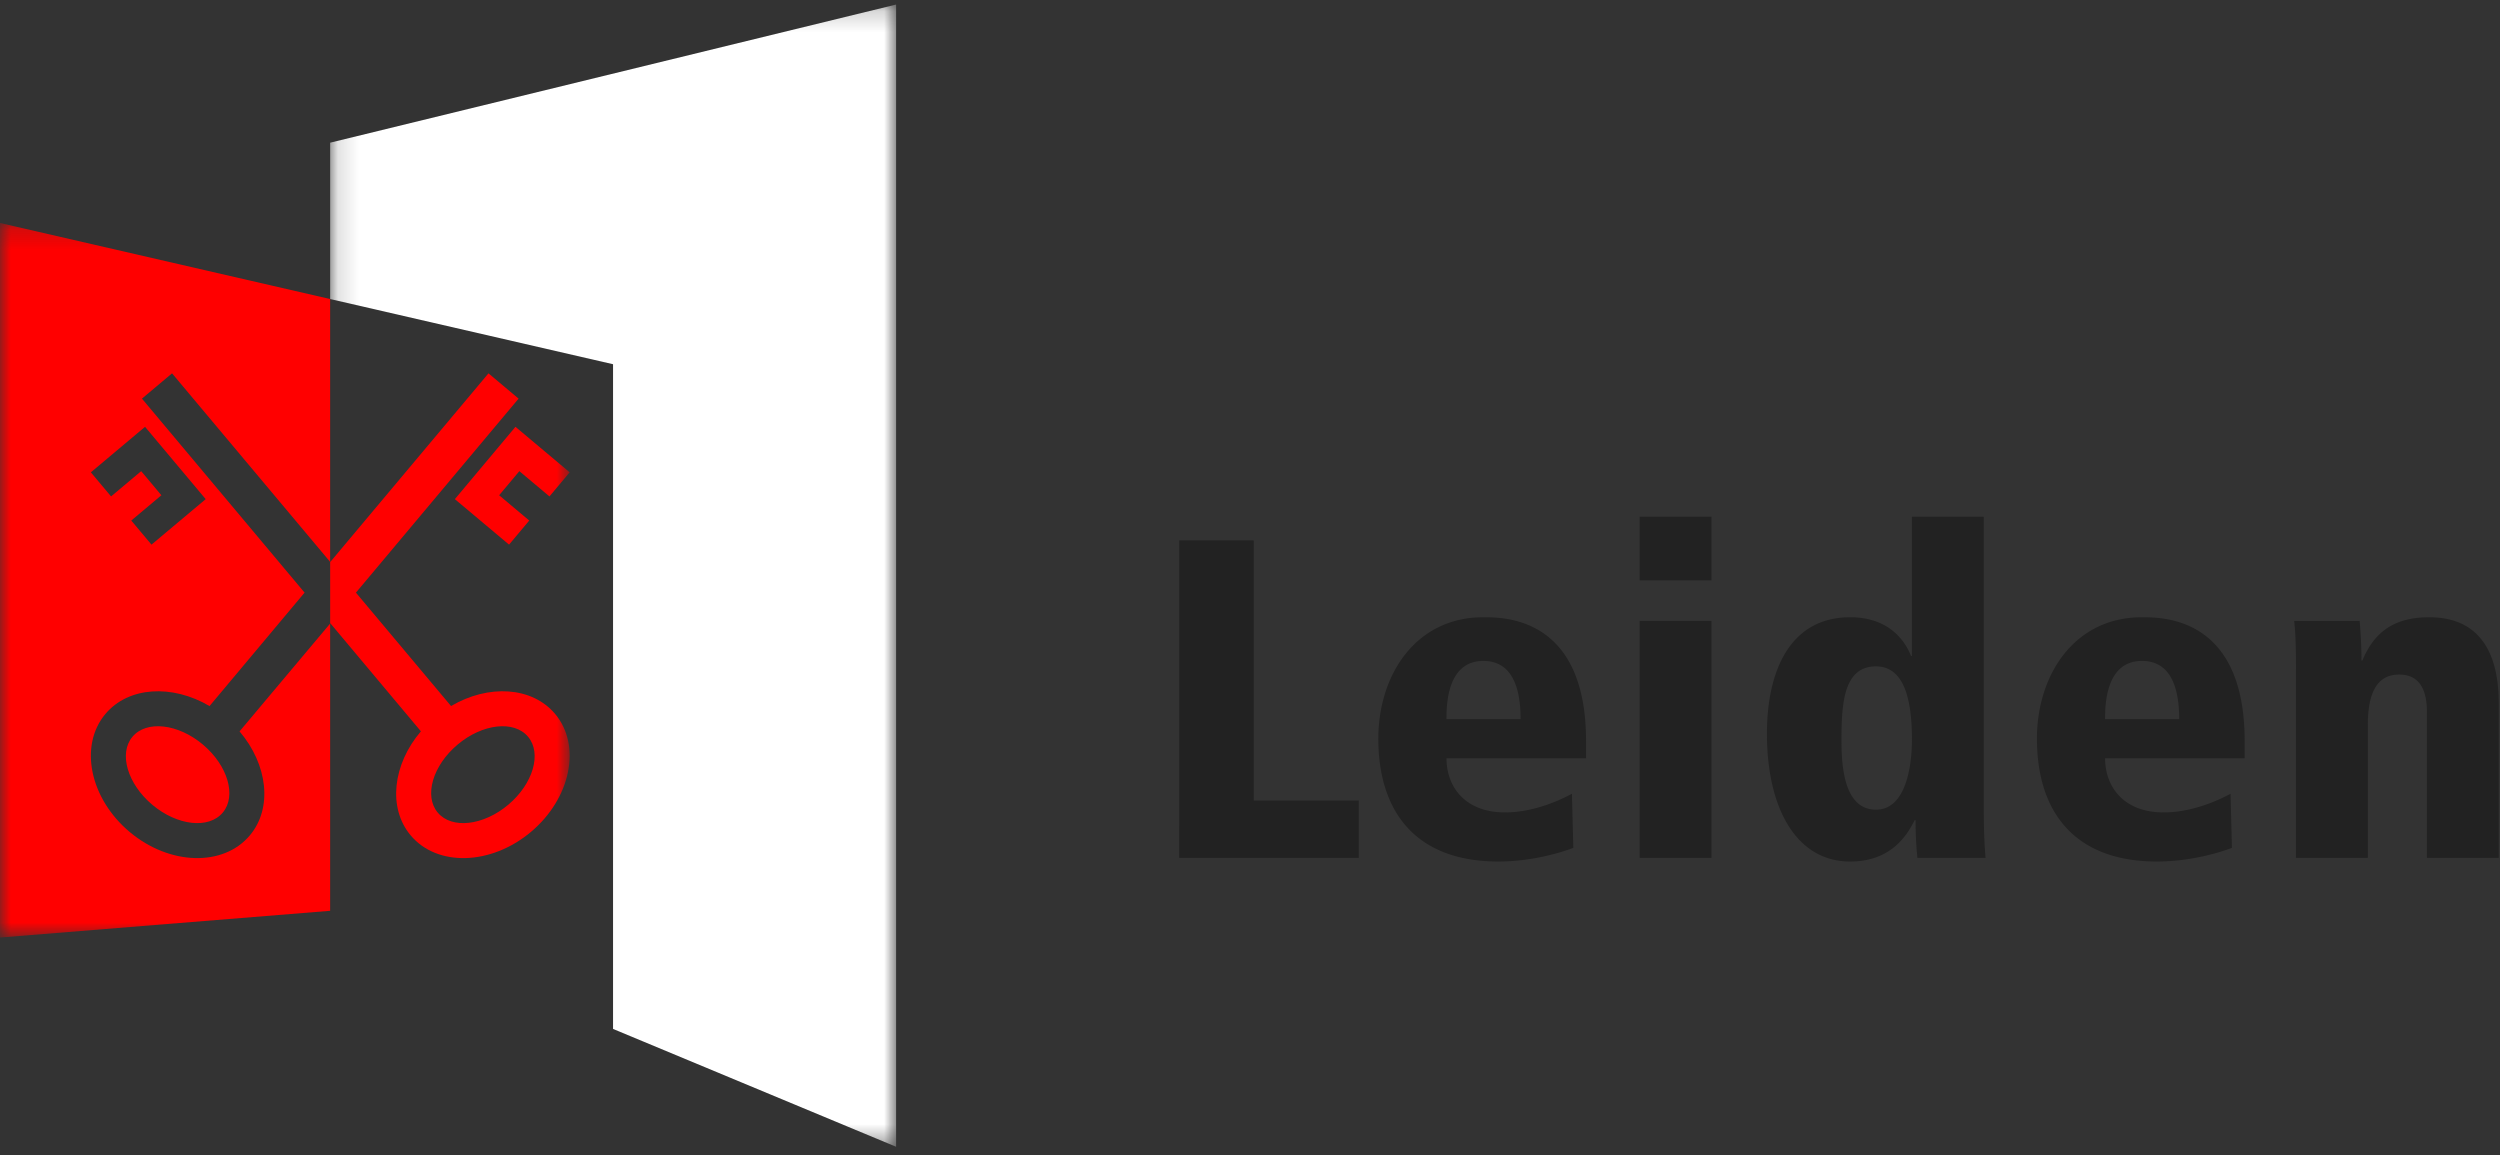
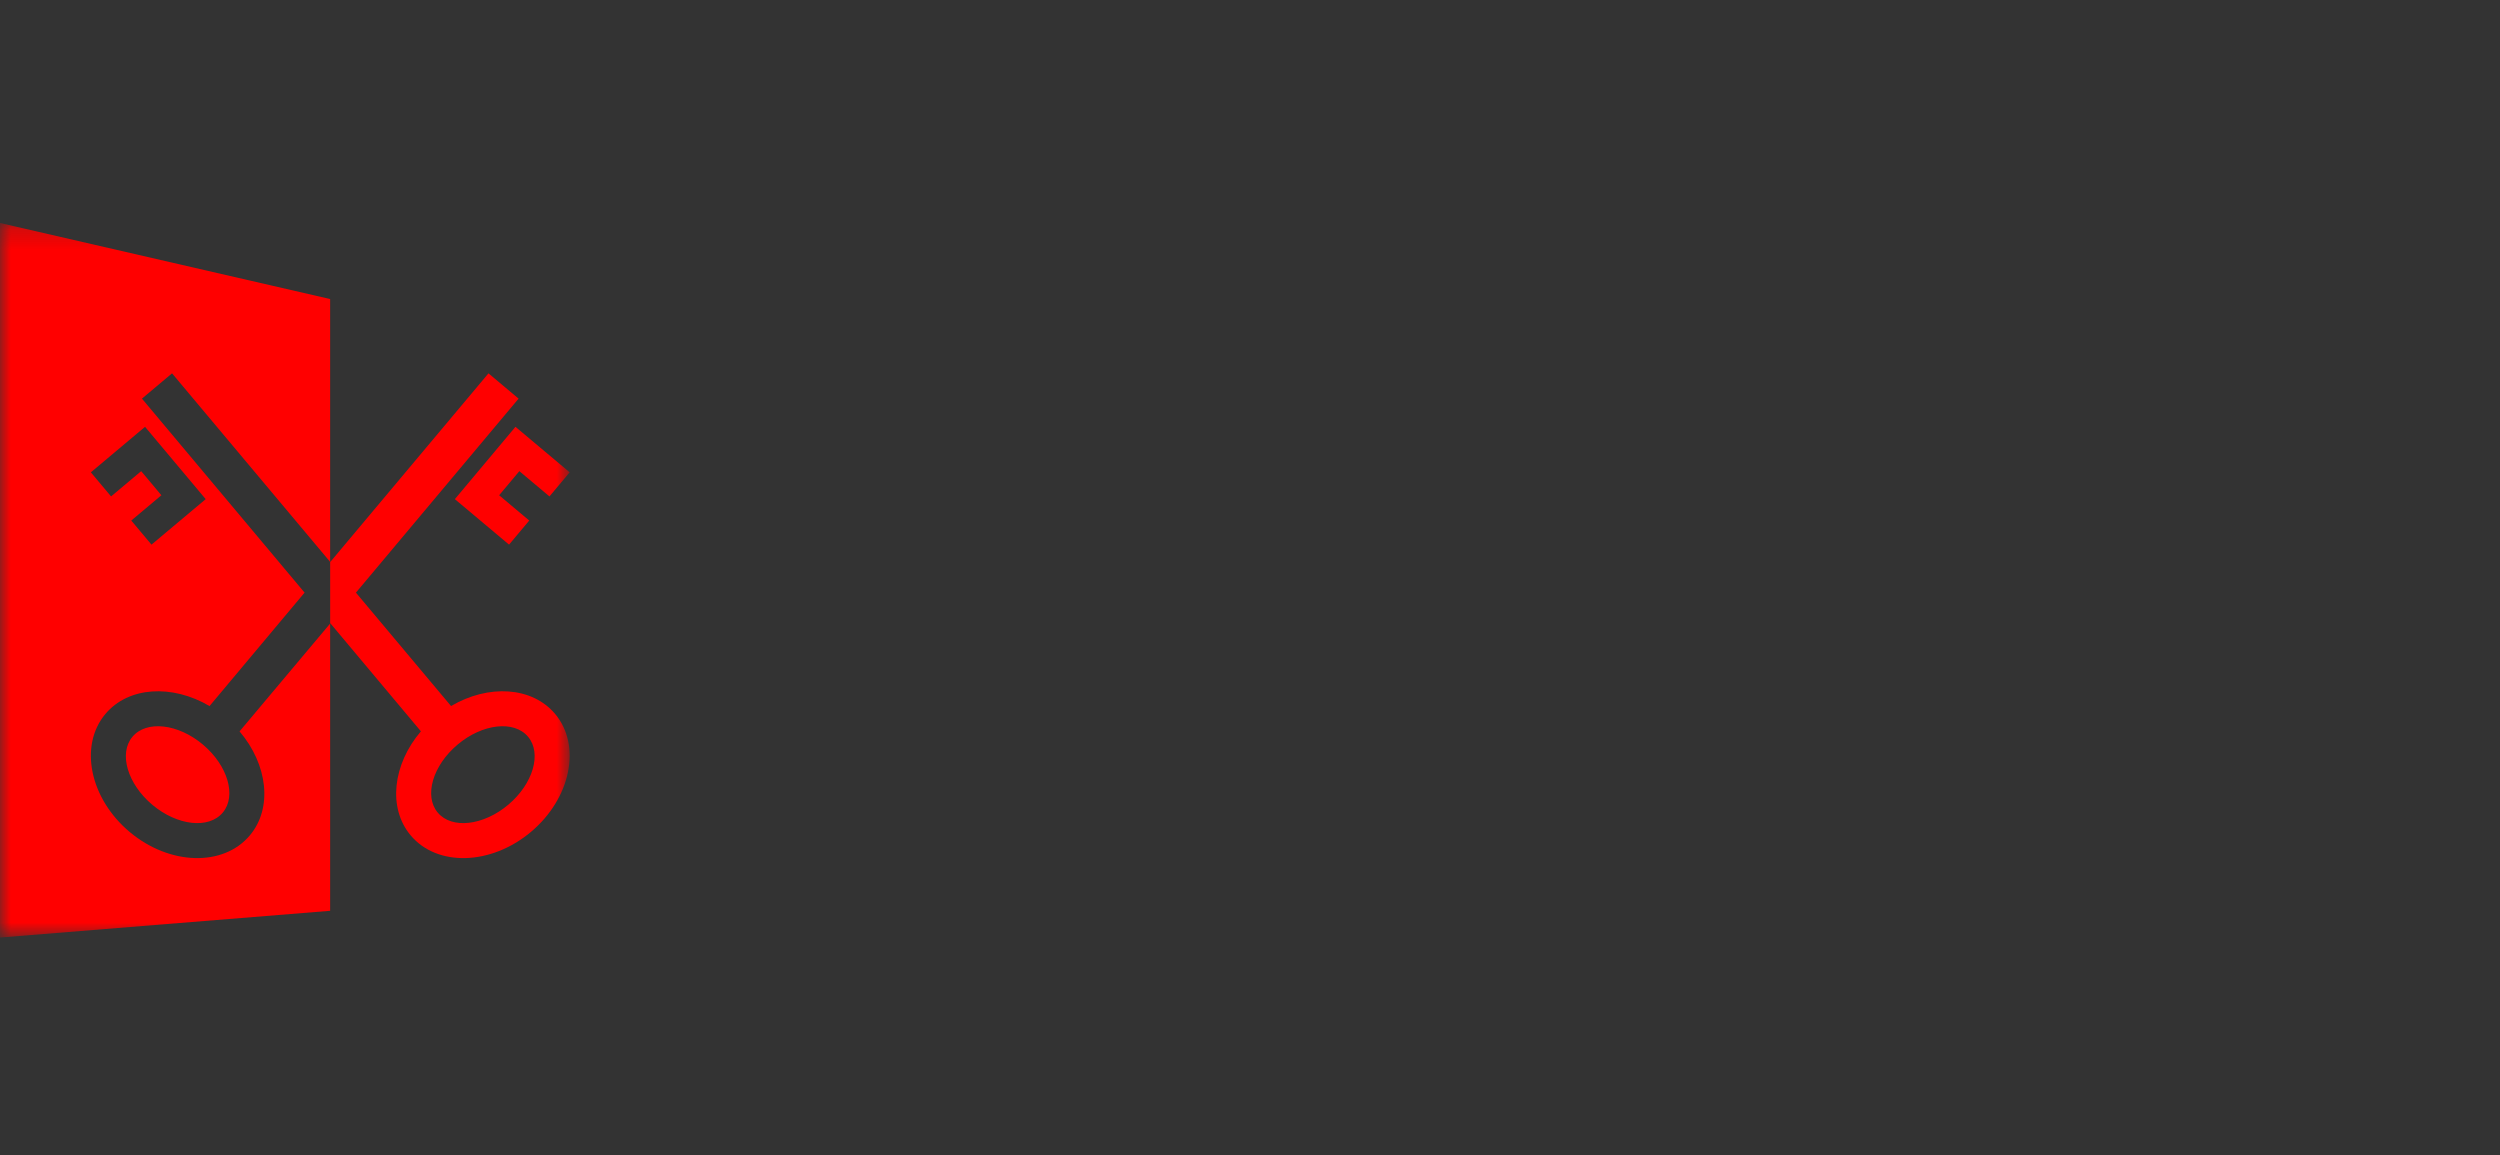
<svg xmlns="http://www.w3.org/2000/svg" xmlns:xlink="http://www.w3.org/1999/xlink" width="119" height="55" viewBox="0 0 119 55">
  <rect x="0" y="0" width="119" height="55" fill="#333333" stroke="none" />
  <title>Logo-leiden</title>
  <defs>
    <path id="a" d="M0 .2v34.013h27.115V.2H0z" />
-     <path id="c" d="M.137 54.567h26.94V.197H.137v54.37z" />
  </defs>
  <g fill="none" fill-rule="evenodd">
    <g transform="translate(0 10.414)">
      <mask id="b" fill="#fff">
        <use xlink:href="#a" />
      </mask>
      <path d="M11.894 29.349c-1.262 1.505-3.824 1.432-5.724-.163-1.9-1.596-2.416-4.109-1.154-5.614 1.098-1.31 3.183-1.423 4.958-.377l4.524-5.4-7.741-9.234 1.432-1.204 7.526 8.976V3.82L0 .2v34.013l15.715-1.273V19.267L11.403 24.4c1.336 1.568 1.59 3.639.491 4.949zM6.904 9.902l2.887 3.443-2.58 2.166-.962-1.147 1.433-1.204-.962-1.147-1.433 1.203-.962-1.147 2.58-2.167zM21.47 23.194l-4.528-5.398 7.743-9.235-1.433-1.204-7.532 8.98-.004-.004v2.934l.01-.01 4.309 5.14c-1.337 1.567-1.586 3.642-.488 4.952 1.262 1.505 3.825 1.432 5.725-.163 1.899-1.596 2.416-4.109 1.154-5.614-1.099-1.31-3.181-1.424-4.956-.378zm2.72 4.7c-1.188.998-2.689 1.164-3.353.372-.665-.792-.24-2.243.947-3.24 1.187-.997 2.688-1.163 3.352-.37.664.791.24 2.242-.947 3.239zm1.964-14.678l.962-1.147-2.58-2.167-2.885 3.443 2.58 2.166.961-1.147-1.433-1.204.962-1.147 1.433 1.203zM9.657 25.026c-1.187-.997-2.688-1.163-3.352-.37-.664.791-.24 2.242.947 3.239 1.187.997 2.688 1.163 3.352.37.665-.791.24-2.242-.947-3.238z" fill="red" mask="url(#b)" />
    </g>
    <g transform="translate(15.578 .02)">
      <mask id="d" fill="#fff">
        <use xlink:href="#c" />
      </mask>
      <path fill="#FFF" mask="url(#d)" d="M27.077.196v54.371l-13.474-5.61v-31.64L.137 14.214V6.772z" />
    </g>
-     <path fill="#222" d="M56.131 25.722h3.548v12.385h4.999v2.729H56.13zm16.249 8.51c0-1.43-.368-2.772-1.774-2.772-1.753 0-1.753 2.165-1.753 2.772h3.527zm3.115 1.862h-6.642c0 1.342.865 2.577 2.791 2.577 1.168 0 2.337-.433 3.18-.888l.066 2.576c-1.104.412-2.402.65-3.57.65-3.96 0-5.712-2.404-5.712-5.846 0-3.032 1.774-5.782 4.998-5.782 1.017 0 4.89 0 4.89 5.89v.823zm2.553 4.742h3.419V29.554h-3.419v11.282zm0-13.209h3.419v-3.031h-3.419v3.031zM89.299 38.54c1.406 0 1.709-2.035 1.709-3.334 0-1.797-.325-3.486-1.71-3.486-1.514 0-1.644 1.689-1.644 3.486 0 1.17.087 3.335 1.645 3.335zm5.128-.238c0 1.43.043 2.014.086 2.534h-3.245a17.682 17.682 0 0 1-.087-1.797h-.043c-.346.693-1.104 1.97-3.072 1.97-2.532 0-3.96-2.49-3.96-6.085 0-3.031 1.125-5.543 3.96-5.543 1.579 0 2.488.823 2.899 1.84h.043v-6.625h3.419v13.706zm9.303-4.07c0-1.43-.368-2.772-1.774-2.772-1.753 0-1.753 2.165-1.753 2.772h3.527zm3.116 1.862h-6.643c0 1.342.866 2.577 2.791 2.577 1.169 0 2.337-.433 3.18-.888l.066 2.576c-1.104.412-2.402.65-3.57.65-3.96 0-5.712-2.404-5.712-5.846 0-3.032 1.774-5.782 4.998-5.782 1.017 0 4.89 0 4.89 5.89v.823zm8.675-2.209c0-1.407-.627-1.776-1.32-1.776-1.103 0-1.492.953-1.492 2.404v6.323h-3.42v-8.921c0-1.083-.02-1.776-.086-2.36h3.116c.043.497.087 1.125.087 1.883h.043c.519-1.234 1.384-2.057 3.18-2.057 2.489 0 3.31 1.82 3.31 4.071v7.384h-3.418v-6.95z" />
  </g>
</svg>